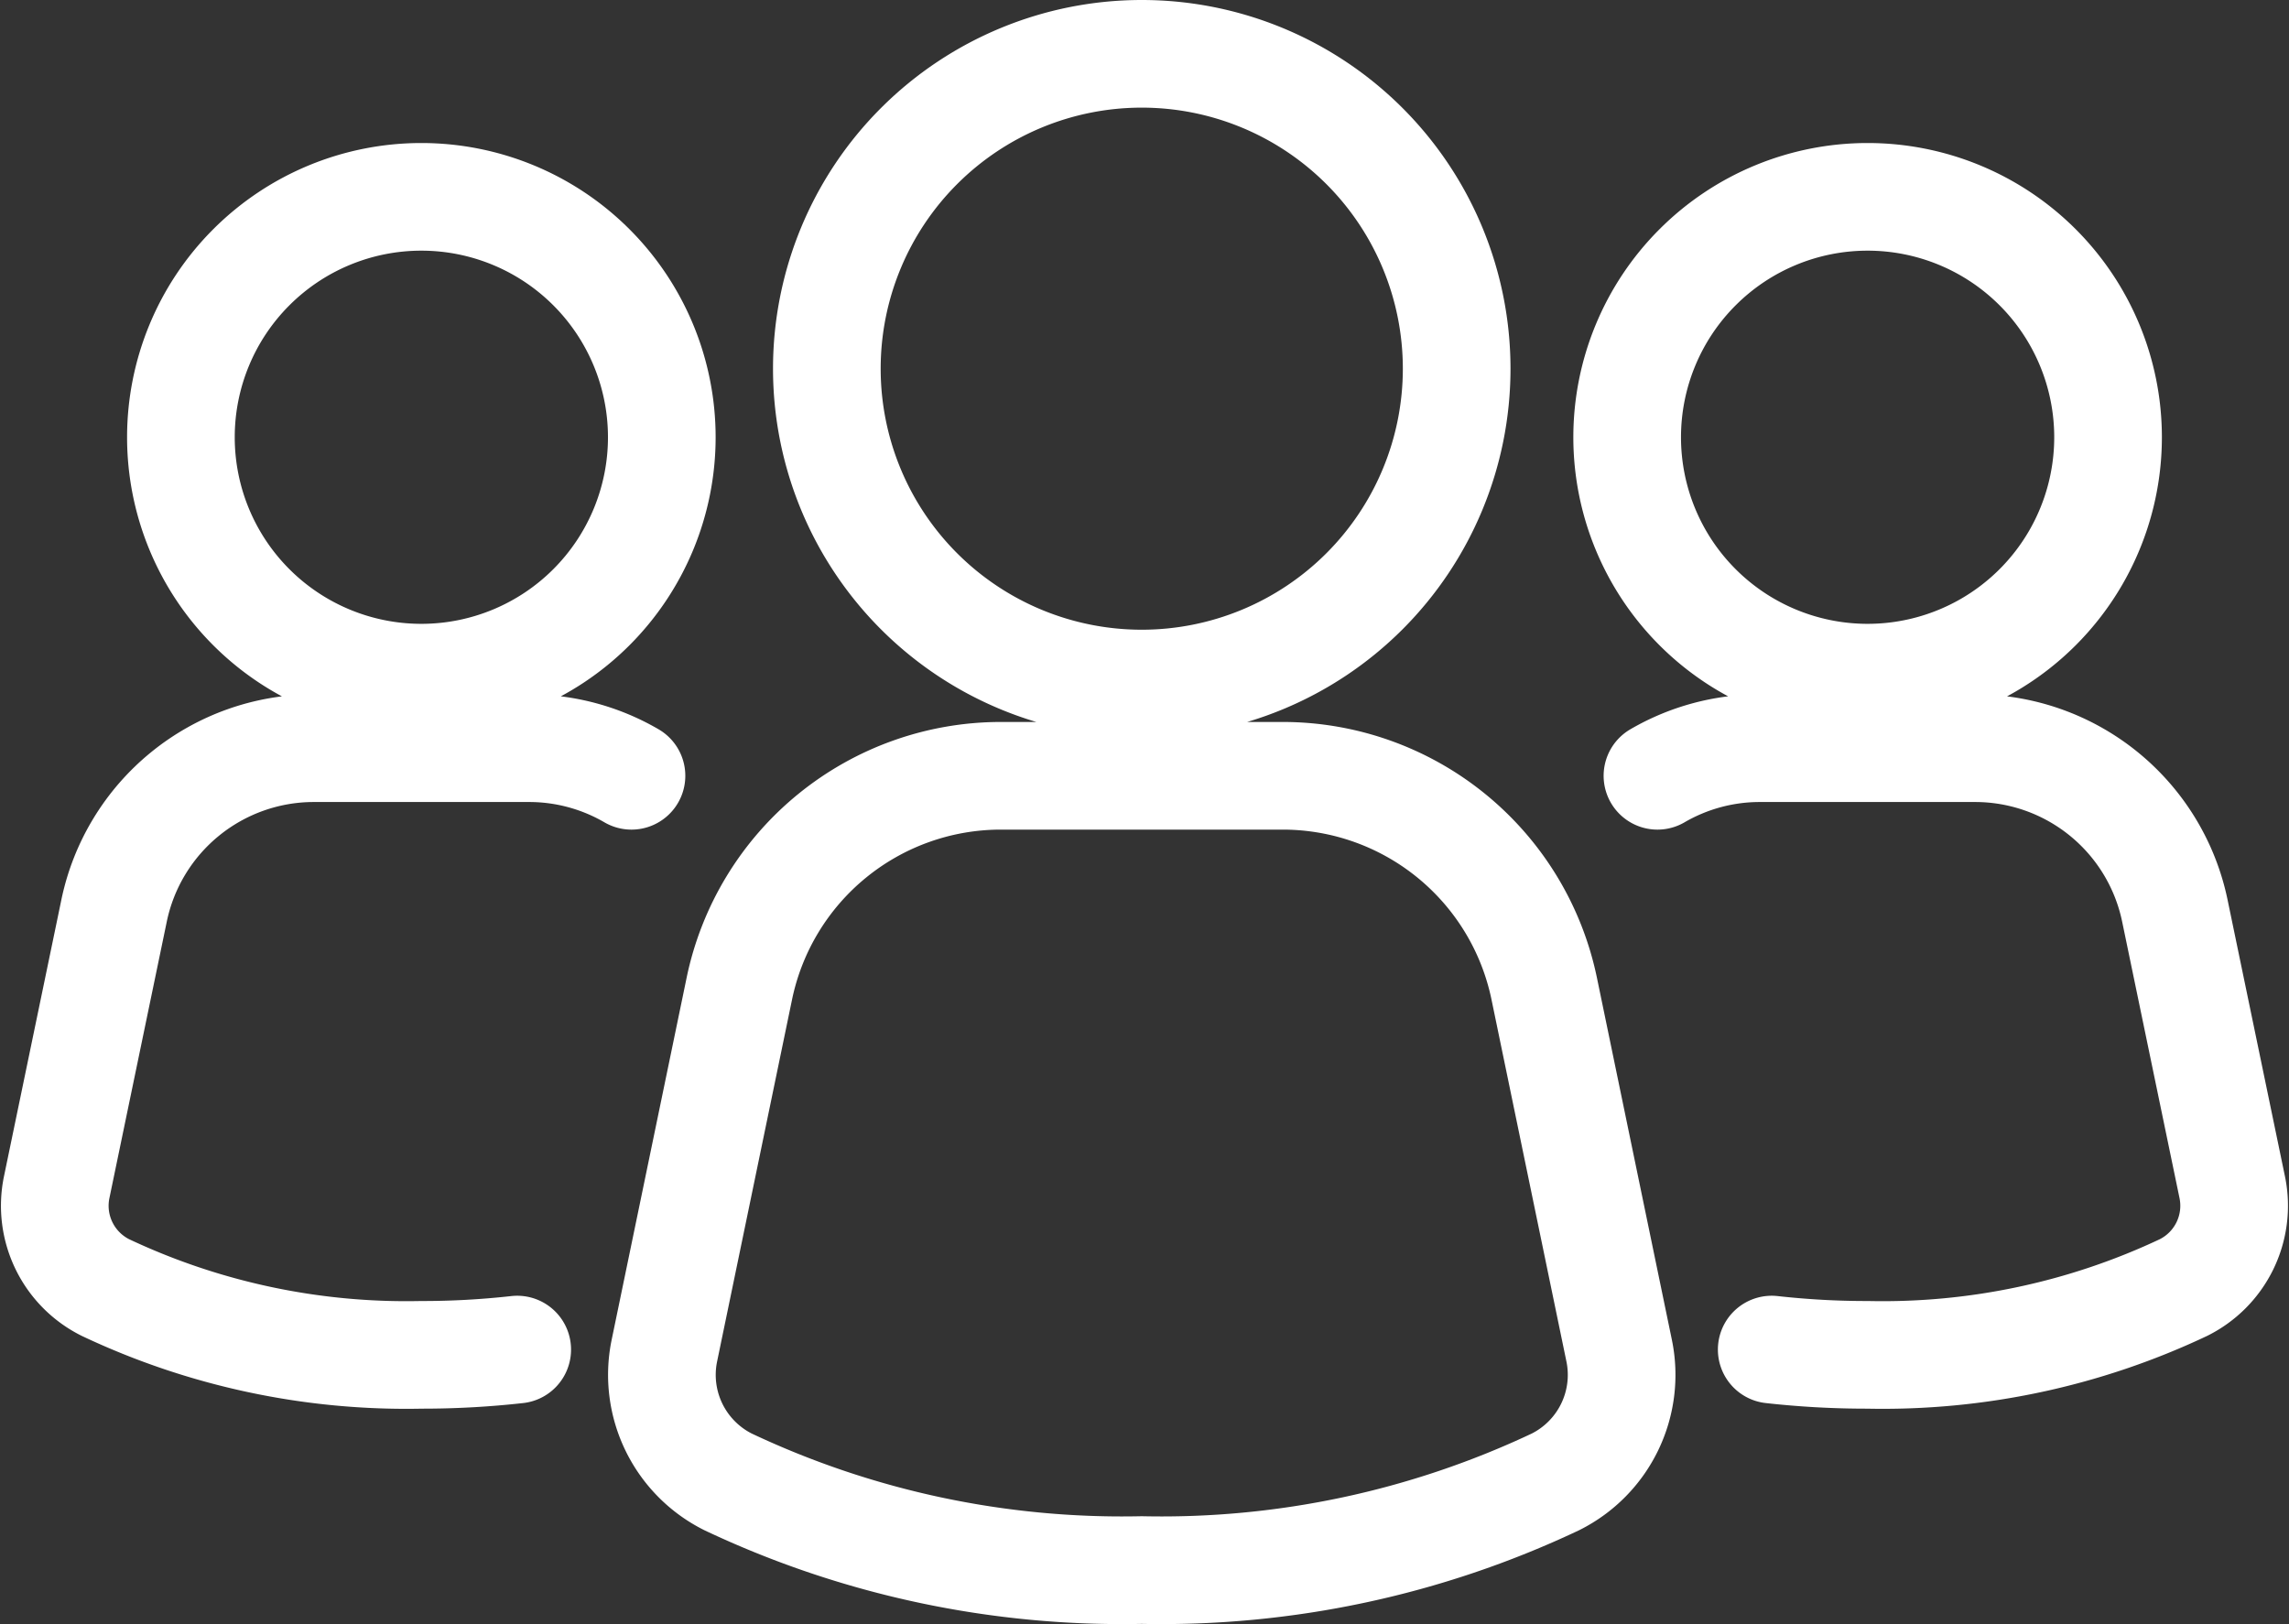
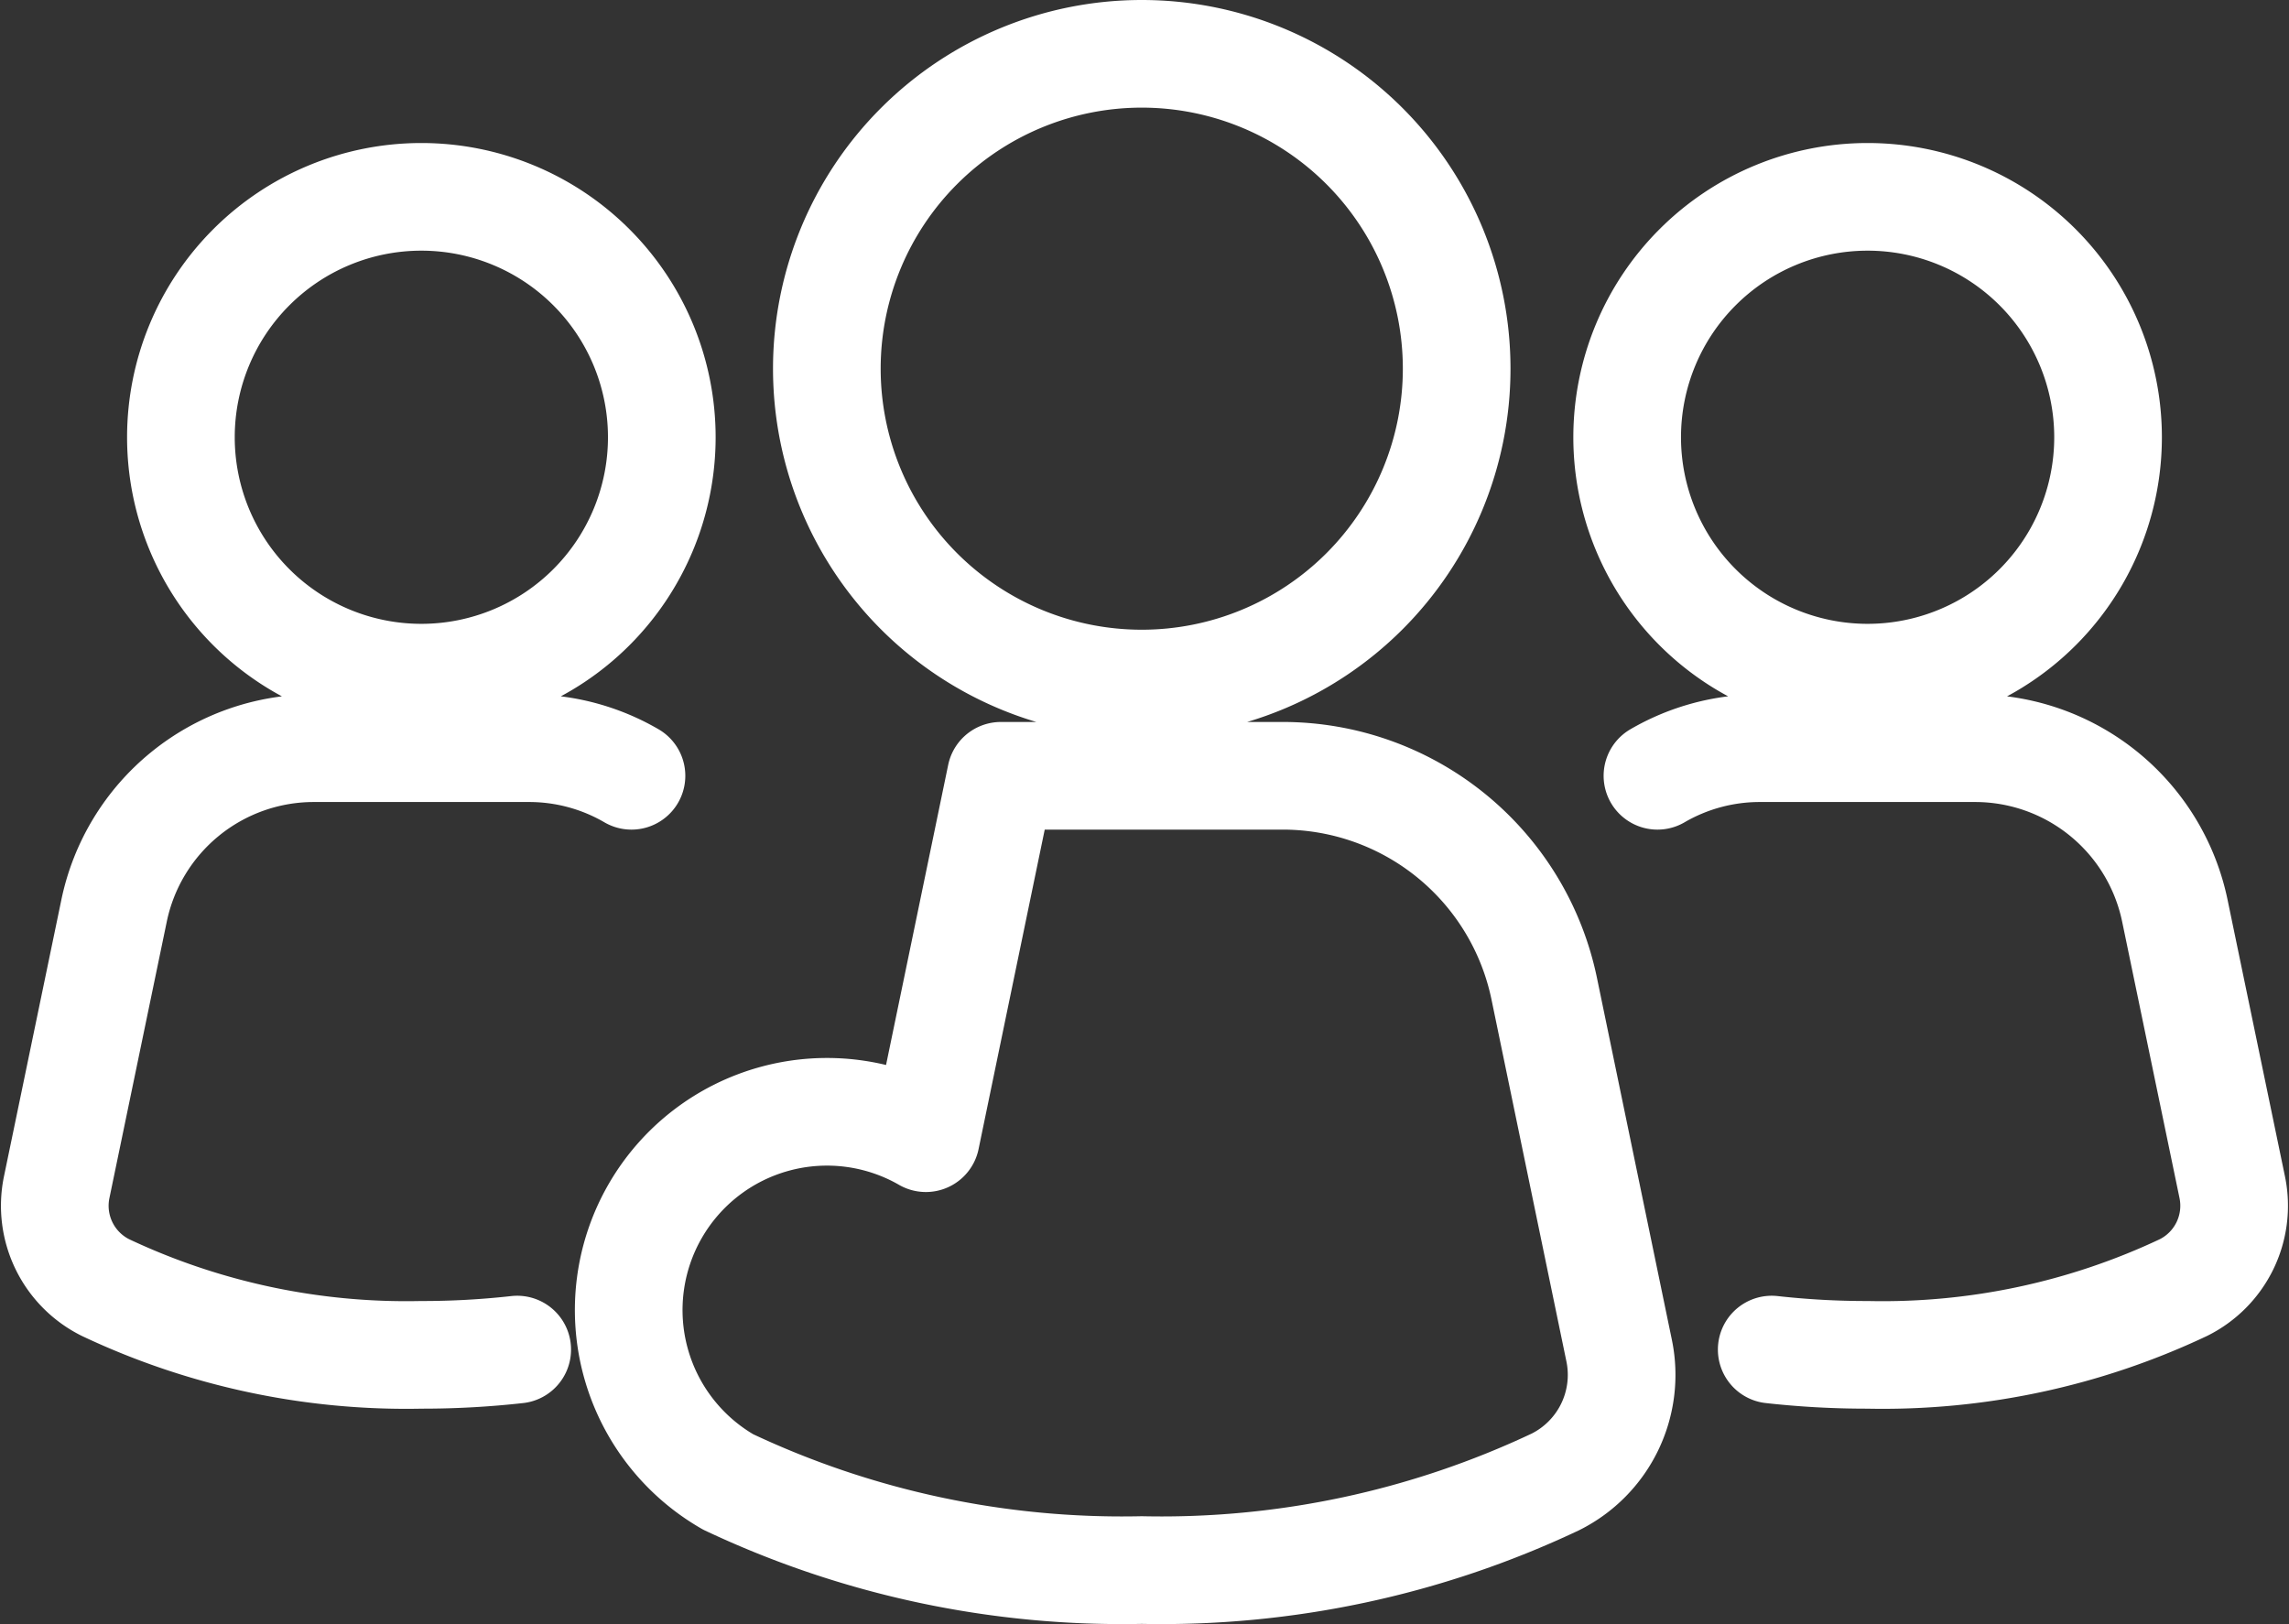
<svg xmlns="http://www.w3.org/2000/svg" width="63.783" height="45.26" viewBox="0 0 63.783 45.26">
  <rect x="0" y="0" width="63.783" height="45.26" fill="#333333" stroke="none" />
  <g id="Group_13344" data-name="Group 13344" transform="translate(-0.595 -0.625)">
    <g id="Group_13345" data-name="Group 13345" transform="translate(2.125 2.125)">
-       <path id="Path_12396" data-name="Path 12396" d="M41.51,28.774a8.775,8.775,0,1,1,8.775,8.775A8.775,8.775,0,0,1,41.51,28.774ZM63.59,56.153,61.5,46.055A7.443,7.443,0,0,0,54.21,40.12H46.36a7.443,7.443,0,0,0-7.289,5.935l-2.091,10.1A3.335,3.335,0,0,0,38.76,59.8a25.69,25.69,0,0,0,11.525,2.456A25.689,25.689,0,0,0,61.81,59.8,3.334,3.334,0,0,0,63.59,56.153ZM23.511,30.685a6.7,6.7,0,1,1,6.7,6.7A6.7,6.7,0,0,1,23.511,30.685ZM36.066,40.12a5.67,5.67,0,0,0-2.856-.769H27.215a5.685,5.685,0,0,0-5.567,4.532l-1.6,7.712a2.546,2.546,0,0,0,1.359,2.787,19.619,19.619,0,0,0,8.8,1.876,23.8,23.8,0,0,0,2.675-.147M77.211,30.685a6.7,6.7,0,1,0-6.7,6.7A6.7,6.7,0,0,0,77.211,30.685ZM64.655,40.12a5.672,5.672,0,0,1,2.857-.769h5.995a5.685,5.685,0,0,1,5.566,4.532l1.6,7.712a2.546,2.546,0,0,1-1.359,2.787,19.618,19.618,0,0,1-8.8,1.876,23.82,23.82,0,0,1-2.675-.147" transform="translate(-20 -19.999)" fill="none" stroke="#fff" stroke-linecap="round" stroke-linejoin="round" stroke-width="3" />
+       <path id="Path_12396" data-name="Path 12396" d="M41.51,28.774a8.775,8.775,0,1,1,8.775,8.775A8.775,8.775,0,0,1,41.51,28.774ZM63.59,56.153,61.5,46.055A7.443,7.443,0,0,0,54.21,40.12H46.36l-2.091,10.1A3.335,3.335,0,0,0,38.76,59.8a25.69,25.69,0,0,0,11.525,2.456A25.689,25.689,0,0,0,61.81,59.8,3.334,3.334,0,0,0,63.59,56.153ZM23.511,30.685a6.7,6.7,0,1,1,6.7,6.7A6.7,6.7,0,0,1,23.511,30.685ZM36.066,40.12a5.67,5.67,0,0,0-2.856-.769H27.215a5.685,5.685,0,0,0-5.567,4.532l-1.6,7.712a2.546,2.546,0,0,0,1.359,2.787,19.619,19.619,0,0,0,8.8,1.876,23.8,23.8,0,0,0,2.675-.147M77.211,30.685a6.7,6.7,0,1,0-6.7,6.7A6.7,6.7,0,0,0,77.211,30.685ZM64.655,40.12a5.672,5.672,0,0,1,2.857-.769h5.995a5.685,5.685,0,0,1,5.566,4.532l1.6,7.712a2.546,2.546,0,0,1-1.359,2.787,19.618,19.618,0,0,1-8.8,1.876,23.82,23.82,0,0,1-2.675-.147" transform="translate(-20 -19.999)" fill="none" stroke="#fff" stroke-linecap="round" stroke-linejoin="round" stroke-width="3" />
    </g>
  </g>
</svg>